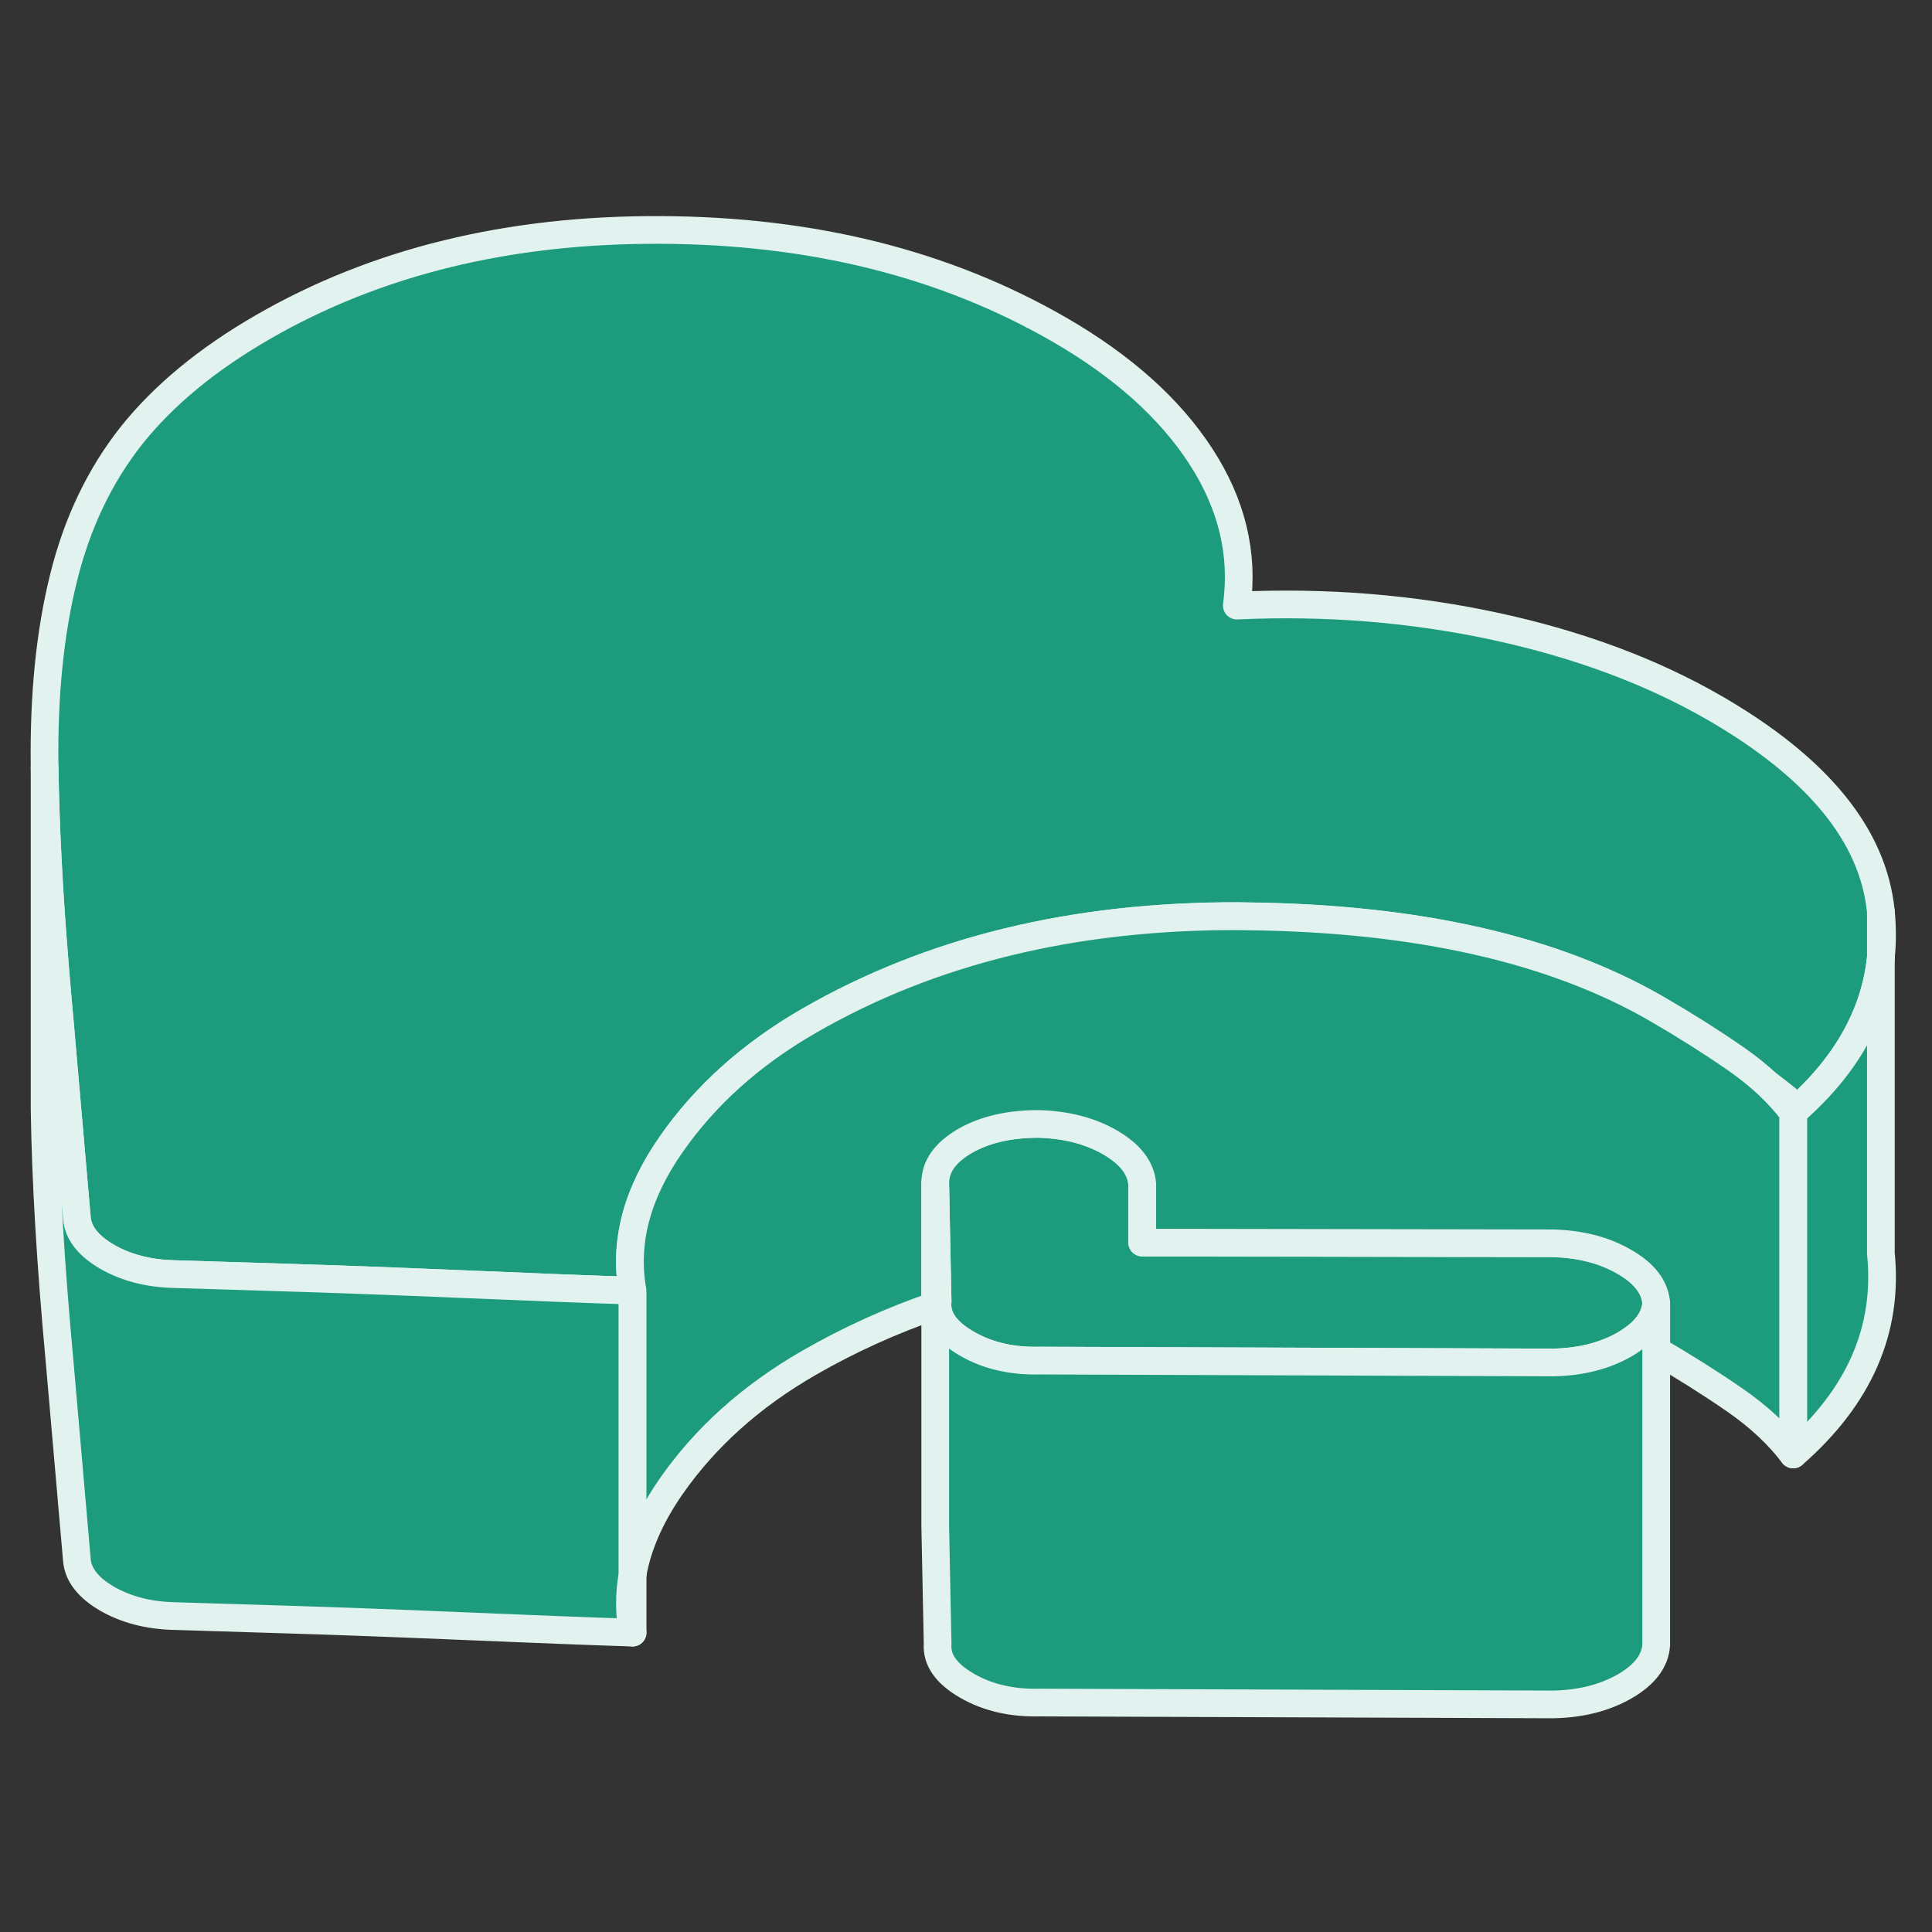
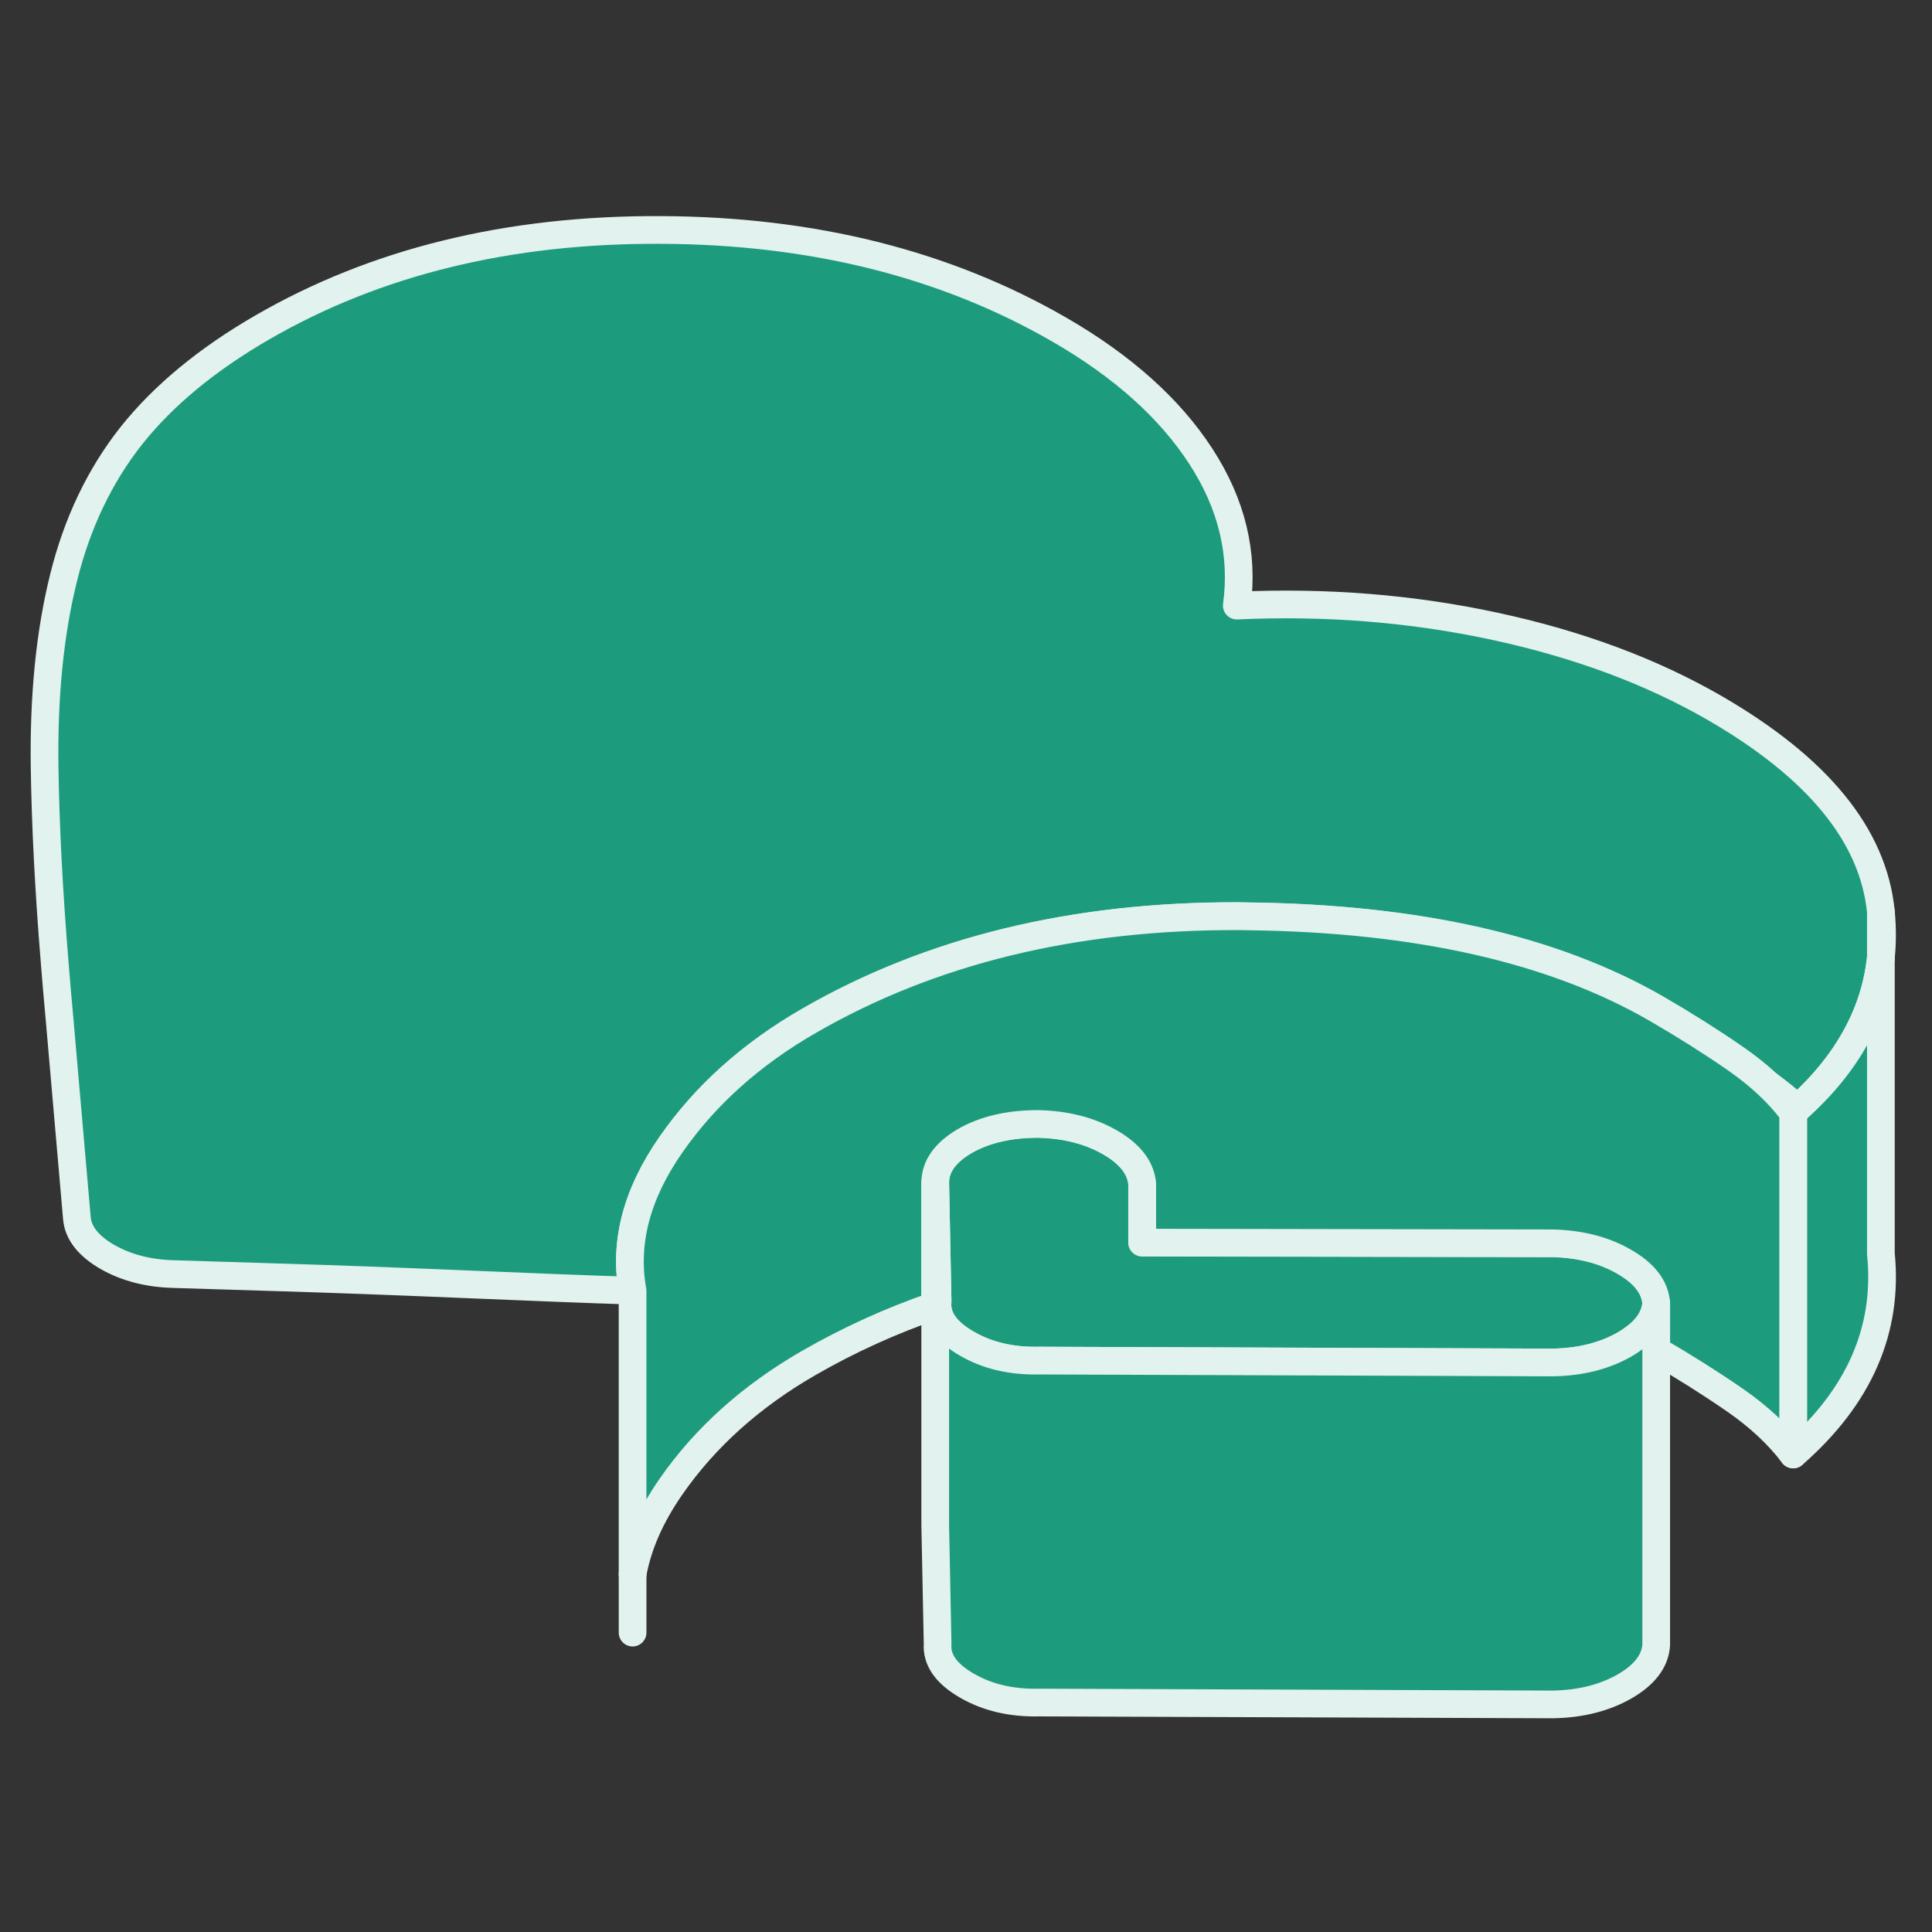
<svg xmlns="http://www.w3.org/2000/svg" width="279" height="279" viewBox="0 0 279 279" fill="none">
  <rect x="0" y="0" width="279" height="279" fill="#333333" stroke="none" />
  <path d="M271.617 131.647V138.289C271.84 136.141 271.84 133.918 271.617 131.647ZM255.272 156.584C256.68 157.893 257.89 159.251 258.951 160.658C259.174 160.46 259.371 160.288 259.593 160.065C258.26 158.88 256.803 157.72 255.272 156.584Z" fill="#1D9C7D" stroke="#E2F2EE" stroke-width="4" stroke-linecap="round" stroke-linejoin="round" />
  <path d="M271.616 131.648V138.29C270.776 146.339 266.776 153.598 259.592 160.066C258.258 158.881 256.802 157.721 255.271 156.585C255.271 156.585 255.261 156.577 255.246 156.561C253.839 155.252 252.259 153.993 250.506 152.783C247 150.363 243.246 147.993 239.197 145.647C224.308 137.055 204.68 132.611 180.31 132.315C179.841 132.315 179.348 132.29 178.854 132.29C155.077 132.216 134.411 137.253 116.832 147.4C108.462 152.215 101.82 158.19 96.882 165.301C91.944 172.387 90.092 179.424 91.351 186.386C85.08 186.189 76.957 185.868 66.982 185.448C57.032 185.028 48.366 184.707 41.033 184.485L25.058 183.991C21.379 183.892 18.194 183.053 15.478 181.498C12.762 179.917 11.306 178.066 11.108 175.967L8.59 147.055C8.343 144.314 8.096 141.623 7.898 139.031C7.034 128.488 6.565 119.105 6.442 110.809C6.294 100.464 7.207 91.354 9.182 83.428C11.133 75.527 14.417 68.663 19.009 62.861C23.626 57.083 29.922 51.874 37.922 47.257C54.291 37.8 73.451 33.109 95.376 33.208C117.301 33.282 136.51 38.097 152.979 47.602C162.089 52.861 168.904 58.96 173.397 65.873C177.891 72.787 179.619 79.971 178.607 87.453C191.545 86.86 203.989 87.872 215.988 90.465C227.963 93.057 238.505 96.983 247.617 102.242C262.505 110.859 270.529 120.636 271.616 131.648Z" fill="#1D9C7D" stroke="#E2F2EE" stroke-width="4" stroke-linecap="round" stroke-linejoin="round" />
  <path d="M255.272 156.584C256.68 157.893 257.89 159.25 258.951 160.658C259.174 160.46 259.371 160.287 259.593 160.065C258.26 158.88 256.803 157.72 255.272 156.584Z" fill="#1D9C7D" stroke="#E2F2EE" stroke-width="4" stroke-linecap="round" stroke-linejoin="round" />
  <path d="M239.175 188.163C239.051 190.089 237.965 191.817 235.94 193.274C235.545 193.57 235.101 193.866 234.632 194.138C231.743 195.792 228.311 196.681 224.287 196.755L150.117 196.483C146.092 196.582 142.611 195.767 139.623 194.039C136.809 192.41 135.377 190.558 135.377 188.385C135.377 188.262 135.402 188.113 135.402 187.99L135.056 170.88C135.031 168.46 136.463 166.435 139.327 164.756C142.216 163.102 145.747 162.287 149.944 162.287C153.944 162.386 157.4 163.275 160.314 164.954C163.203 166.633 164.733 168.608 164.931 170.929V179.423L224.188 179.521C228.212 179.62 231.669 180.509 234.558 182.188C237.446 183.842 239.002 185.842 239.175 188.163Z" fill="#1D9C7D" stroke="#E2F2EE" stroke-width="4" stroke-linecap="round" stroke-linejoin="round" />
  <path d="M258.951 210.039V160.659C259.173 160.461 259.37 160.289 259.593 160.066C266.778 153.598 270.777 146.339 271.617 138.29V181.028C272.728 192.016 268.506 201.694 258.951 210.039Z" fill="#1D9C7D" stroke="#E2F2EE" stroke-width="4" stroke-linecap="round" stroke-linejoin="round" />
  <path d="M91.353 235.766V227.322V235.766Z" fill="#1D9C7D" />
  <path d="M91.353 235.766V227.322" stroke="#E2F2EE" stroke-width="4" stroke-linecap="round" stroke-linejoin="round" />
-   <path d="M91.352 227.323C90.834 230.162 90.858 232.977 91.352 235.767C85.081 235.569 76.958 235.248 66.983 234.828C57.032 234.409 48.366 234.088 41.033 233.866L25.059 233.372C21.38 233.273 18.195 232.433 15.479 230.878C12.763 229.298 11.306 227.446 11.109 225.347L8.59 196.435C7.307 182.609 6.59 170.535 6.442 160.19V110.809C6.566 119.105 7.035 128.488 7.899 139.03C8.097 141.623 8.344 144.314 8.59 147.055L11.109 175.967C11.306 178.066 12.763 179.917 15.479 181.497C18.195 183.053 21.38 183.892 25.059 183.991L41.033 184.485C48.366 184.707 57.032 185.028 66.983 185.448C76.958 185.868 85.081 186.189 91.352 186.386V227.323Z" fill="#1D9C7D" stroke="#E2F2EE" stroke-width="4" stroke-linecap="round" stroke-linejoin="round" />
  <path d="M258.949 160.658V210.038C256.825 207.224 254.011 204.582 250.505 202.162C246.999 199.743 243.245 197.372 239.196 195.027H239.171V188.187C238.998 185.866 237.443 183.867 234.554 182.213C231.665 180.534 228.209 179.645 224.184 179.546L164.952 179.447V170.954C164.73 168.633 163.199 166.657 160.31 164.979C157.397 163.3 153.94 162.411 149.94 162.312C145.743 162.312 142.212 163.127 139.324 164.781C136.46 166.46 135.028 168.485 135.052 170.904V188.533C128.657 190.731 122.584 193.496 116.831 196.804C108.461 201.619 101.819 207.594 96.881 214.705C93.943 218.951 92.091 223.149 91.35 227.346V186.41C90.091 179.447 91.943 172.41 96.881 165.324C101.819 158.213 108.461 152.238 116.831 147.424C134.41 137.276 155.076 132.239 178.853 132.313C179.347 132.313 179.84 132.338 180.31 132.338C204.679 132.634 224.307 137.079 239.196 145.671C243.245 148.017 246.999 150.387 250.505 152.806C252.258 154.016 253.838 155.275 255.245 156.584C255.245 156.584 255.253 156.592 255.27 156.609C256.677 157.917 257.887 159.275 258.949 160.682V160.658Z" fill="#1D9C7D" stroke="#E2F2EE" stroke-width="4" stroke-linecap="round" stroke-linejoin="round" />
  <path d="M239.174 188.163V237.544C239.026 239.864 237.495 241.864 234.631 243.519C231.742 245.173 228.311 246.062 224.286 246.136L150.116 245.864C146.092 245.963 142.611 245.148 139.623 243.42C136.636 241.691 135.228 239.692 135.401 237.371L135.055 220.26V170.88L135.401 187.99C135.401 187.99 135.376 188.262 135.376 188.385C135.376 190.558 136.808 192.41 139.623 194.039C142.611 195.768 146.092 196.582 150.116 196.484L224.286 196.755C228.311 196.681 231.742 195.792 234.631 194.138C235.1 193.866 235.545 193.57 235.94 193.274C237.964 191.817 239.051 190.089 239.174 188.163Z" fill="#1D9C7D" stroke="#E2F2EE" stroke-width="4" stroke-linecap="round" stroke-linejoin="round" />
</svg>